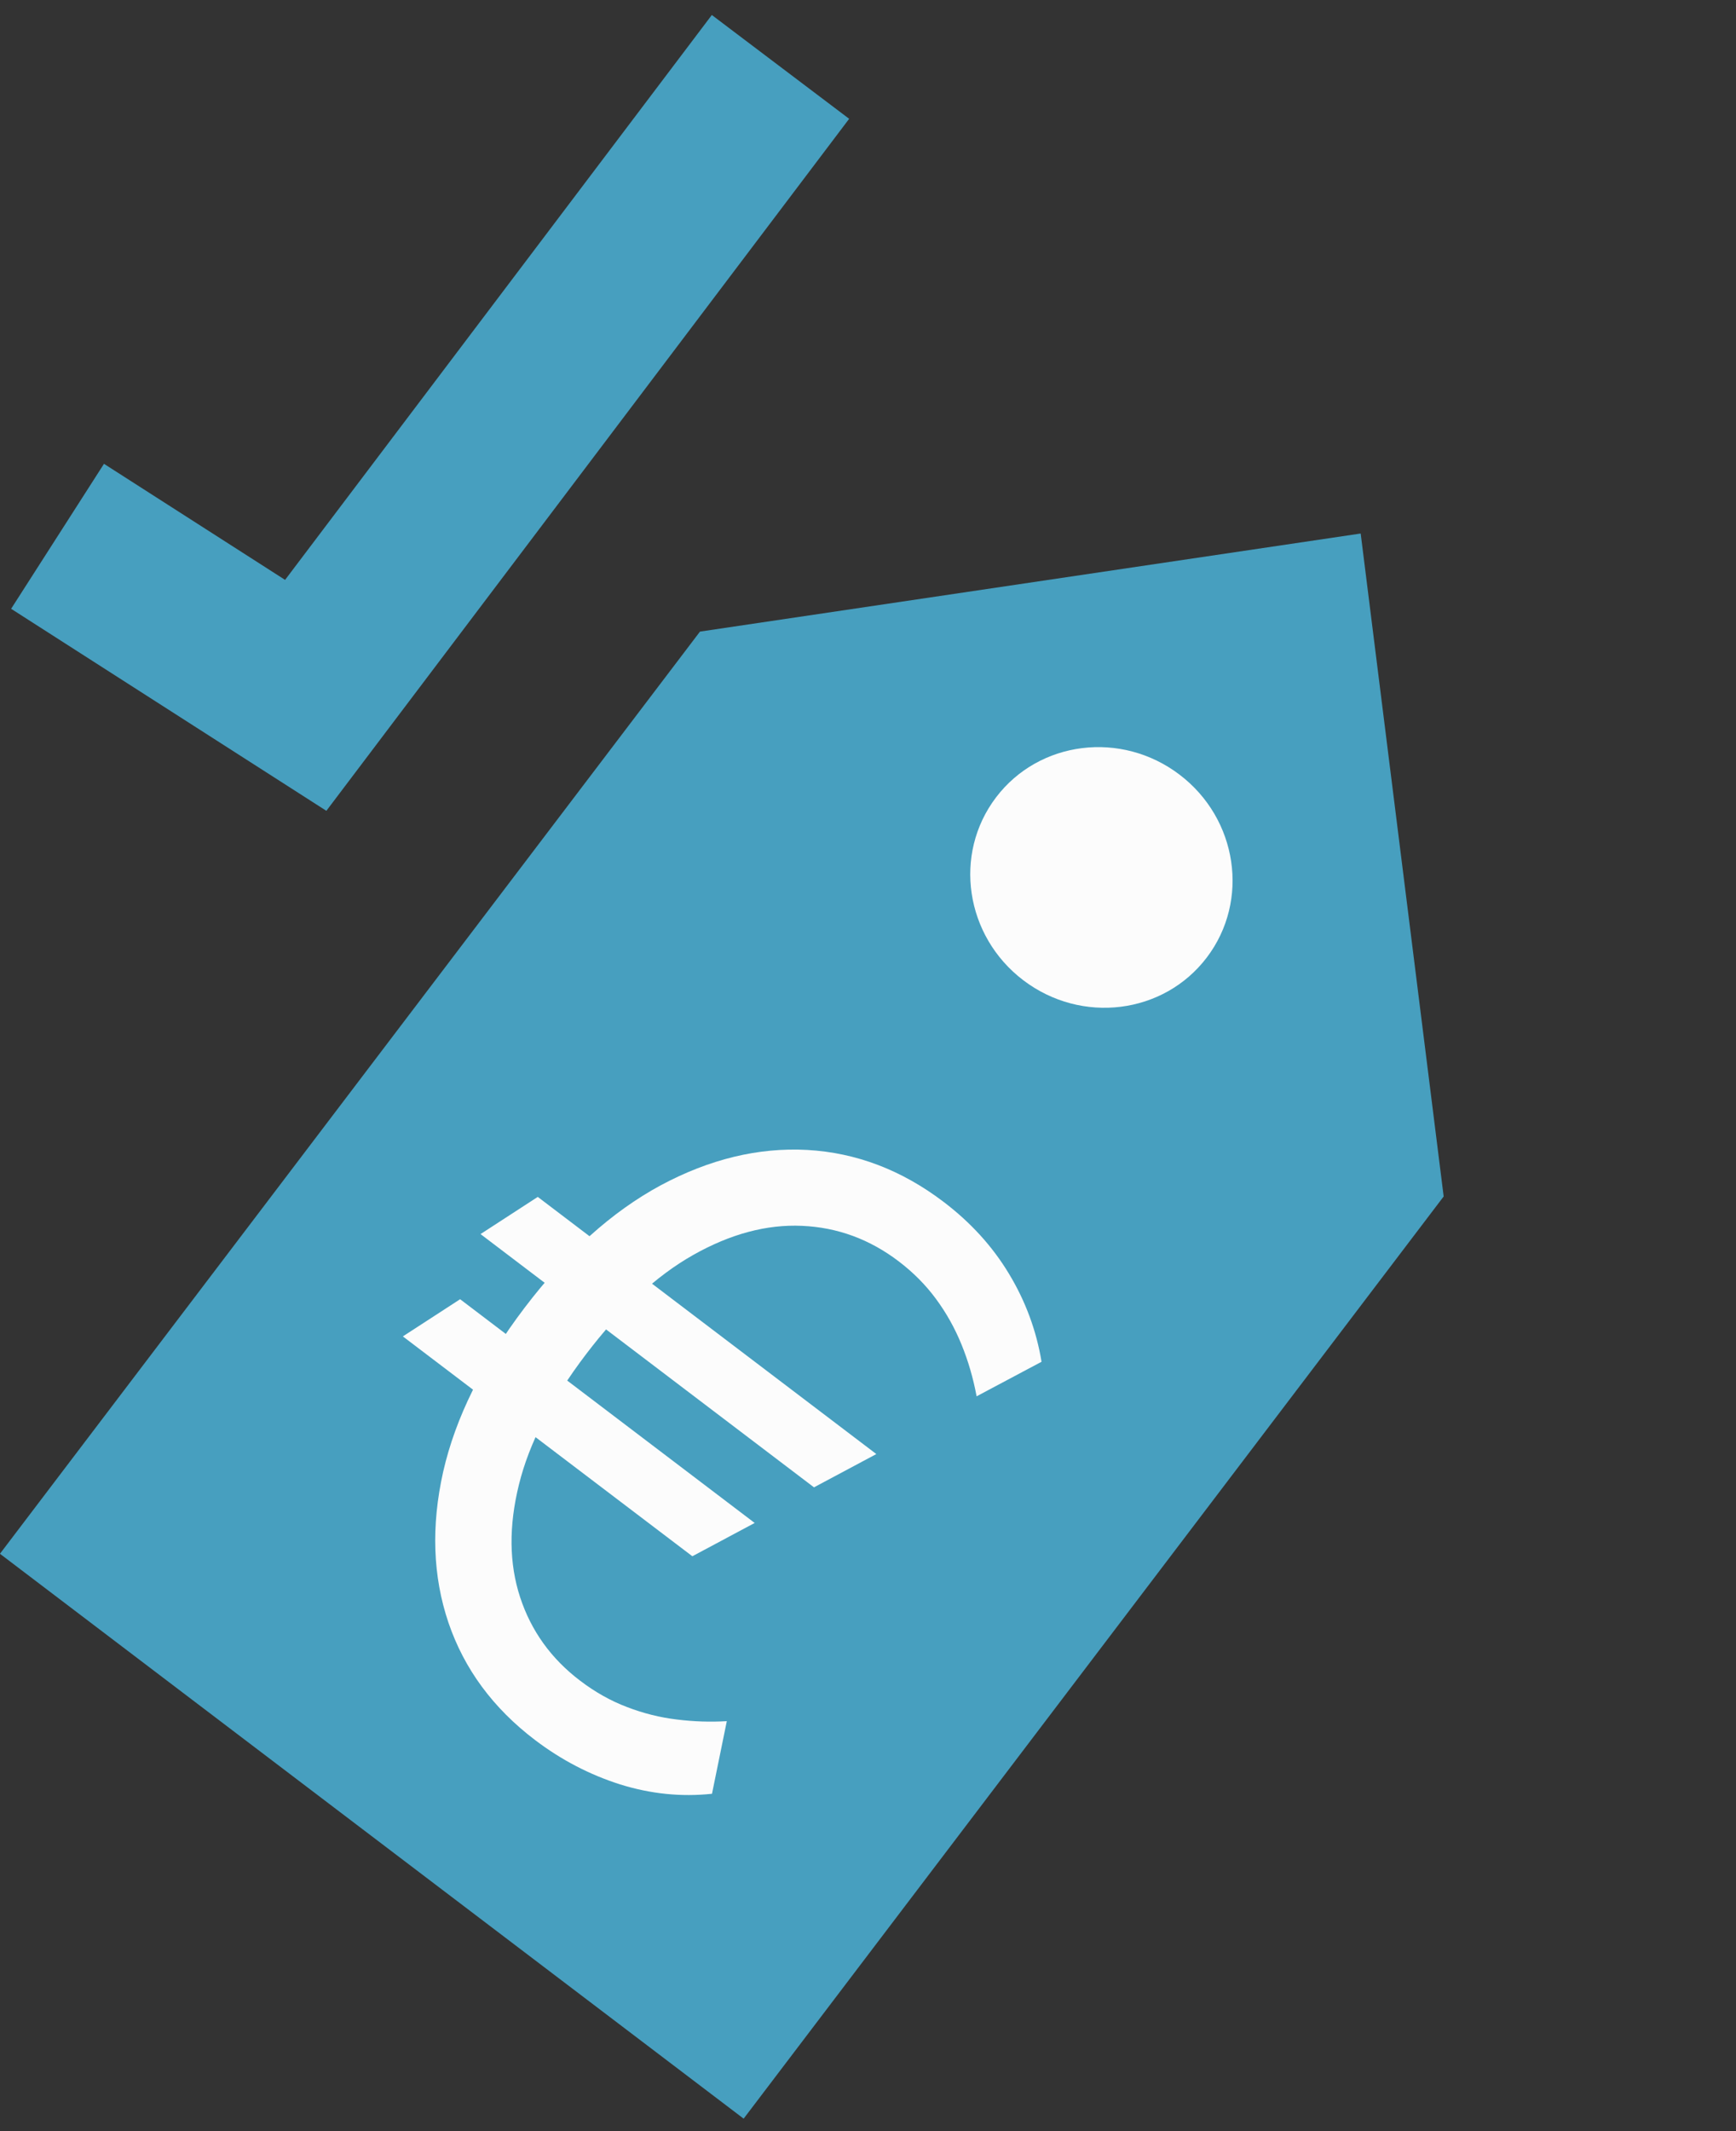
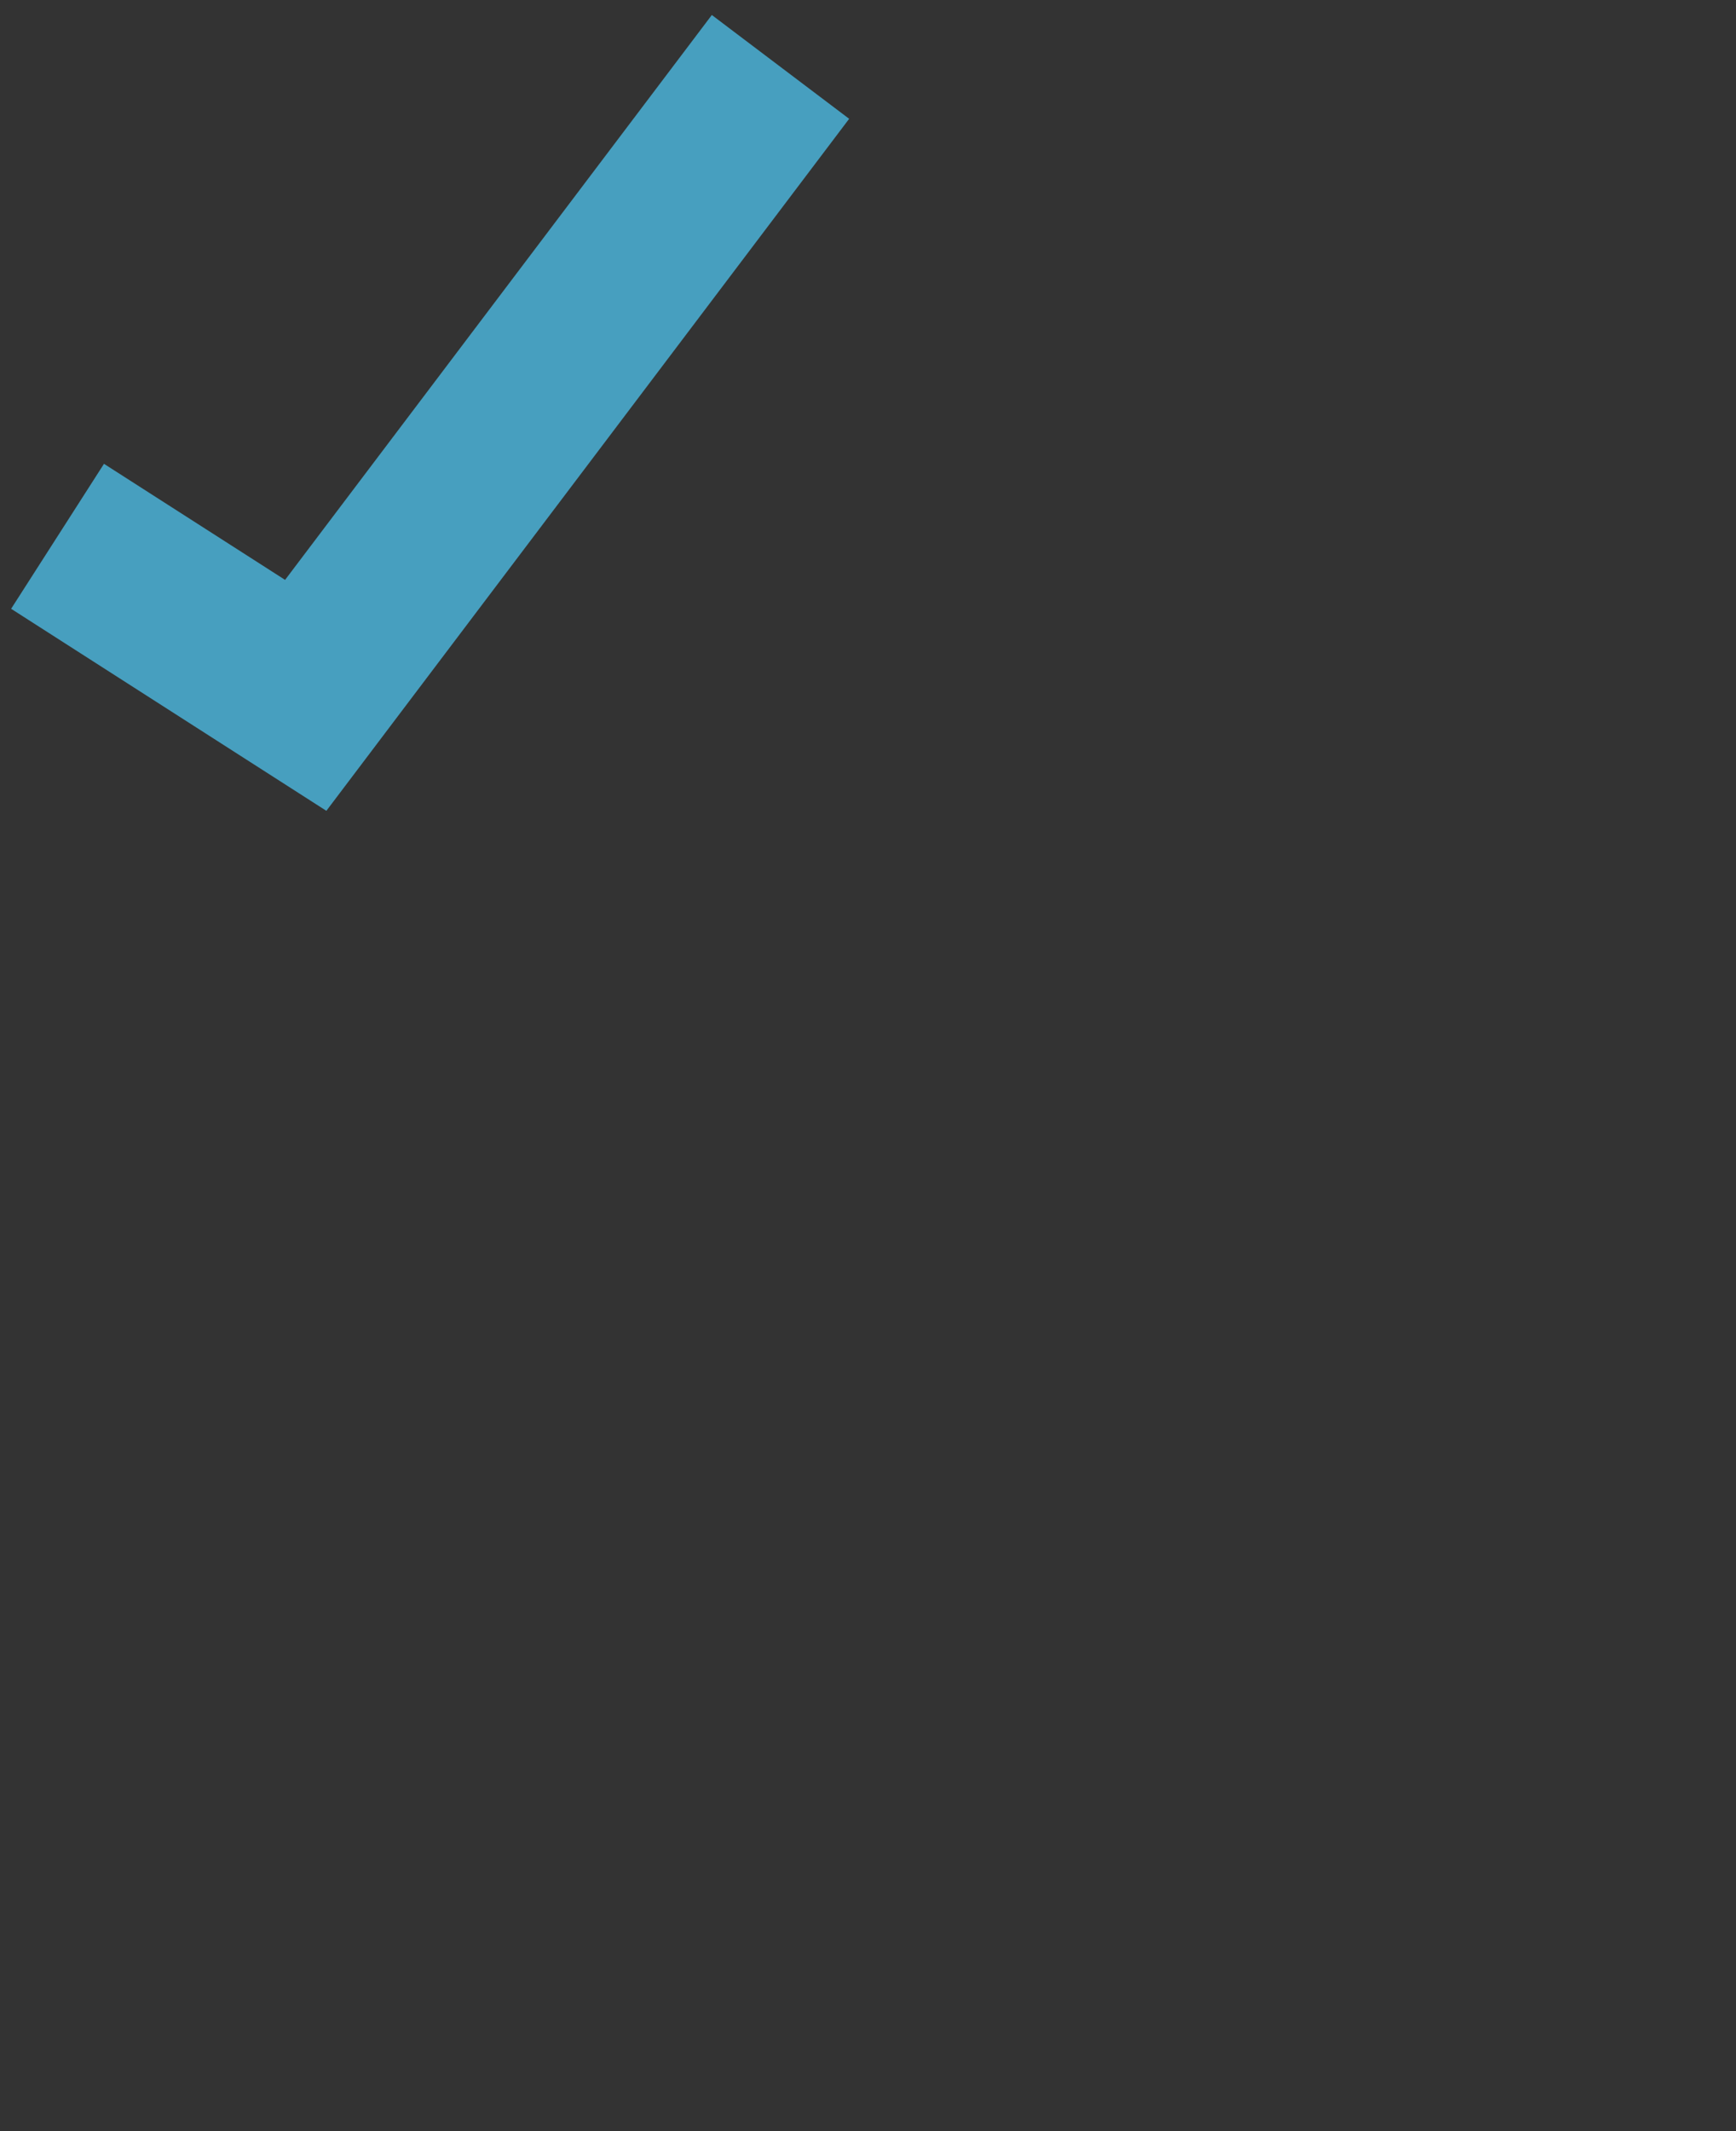
<svg xmlns="http://www.w3.org/2000/svg" width="66" height="81" viewBox="0 0 66 81" fill="none">
  <rect x="0" y="0" width="66" height="81" fill="#333333" stroke="none" />
-   <path d="M26.612 24.006L-0.002 59.056L14.135 69.791L28.272 80.526L54.886 45.475L51.731 20.278L26.612 24.006Z" fill="#479FBF" />
-   <ellipse cx="41.874" cy="33.35" rx="5.031" ry="4.908" transform="rotate(37.21 41.874 33.35)" fill="#FCFCFC" />
-   <path d="M33.317 55.266L30.947 56.531L18.269 46.905L20.445 45.492L33.317 55.266ZM28.692 57.885L26.322 59.15L15.316 50.794L17.493 49.381L28.692 57.885ZM39.598 51.758L37.129 53.071C37 52.38 36.809 51.724 36.555 51.103C36.302 50.481 35.979 49.904 35.586 49.371C35.194 48.838 34.719 48.36 34.162 47.937C33.06 47.1 31.837 46.651 30.493 46.592C29.149 46.531 27.77 46.9 26.358 47.697C24.945 48.495 23.584 49.755 22.275 51.479C20.966 53.203 20.117 54.853 19.729 56.428C19.34 58.002 19.355 59.429 19.774 60.708C20.193 61.986 20.953 63.044 22.055 63.88C22.625 64.314 23.22 64.648 23.839 64.882C24.464 65.122 25.095 65.28 25.733 65.355C26.377 65.435 27.01 65.456 27.632 65.418L27.069 68.178C25.901 68.303 24.735 68.184 23.57 67.82C22.41 67.45 21.334 66.889 20.343 66.136C18.748 64.925 17.65 63.438 17.049 61.673C16.454 59.913 16.387 58.003 16.848 55.942C17.316 53.886 18.347 51.808 19.942 49.708C21.537 47.608 23.261 46.056 25.116 45.053C26.978 44.055 28.836 43.606 30.691 43.707C32.552 43.812 34.28 44.47 35.874 45.681C36.905 46.464 37.732 47.373 38.356 48.408C38.986 49.449 39.4 50.565 39.598 51.758Z" fill="#FCFCFC" />
  <path d="M2.188 20.384L11.623 26.429L29.673 2.543" stroke="#479FBF" stroke-width="6.544" />
</svg>